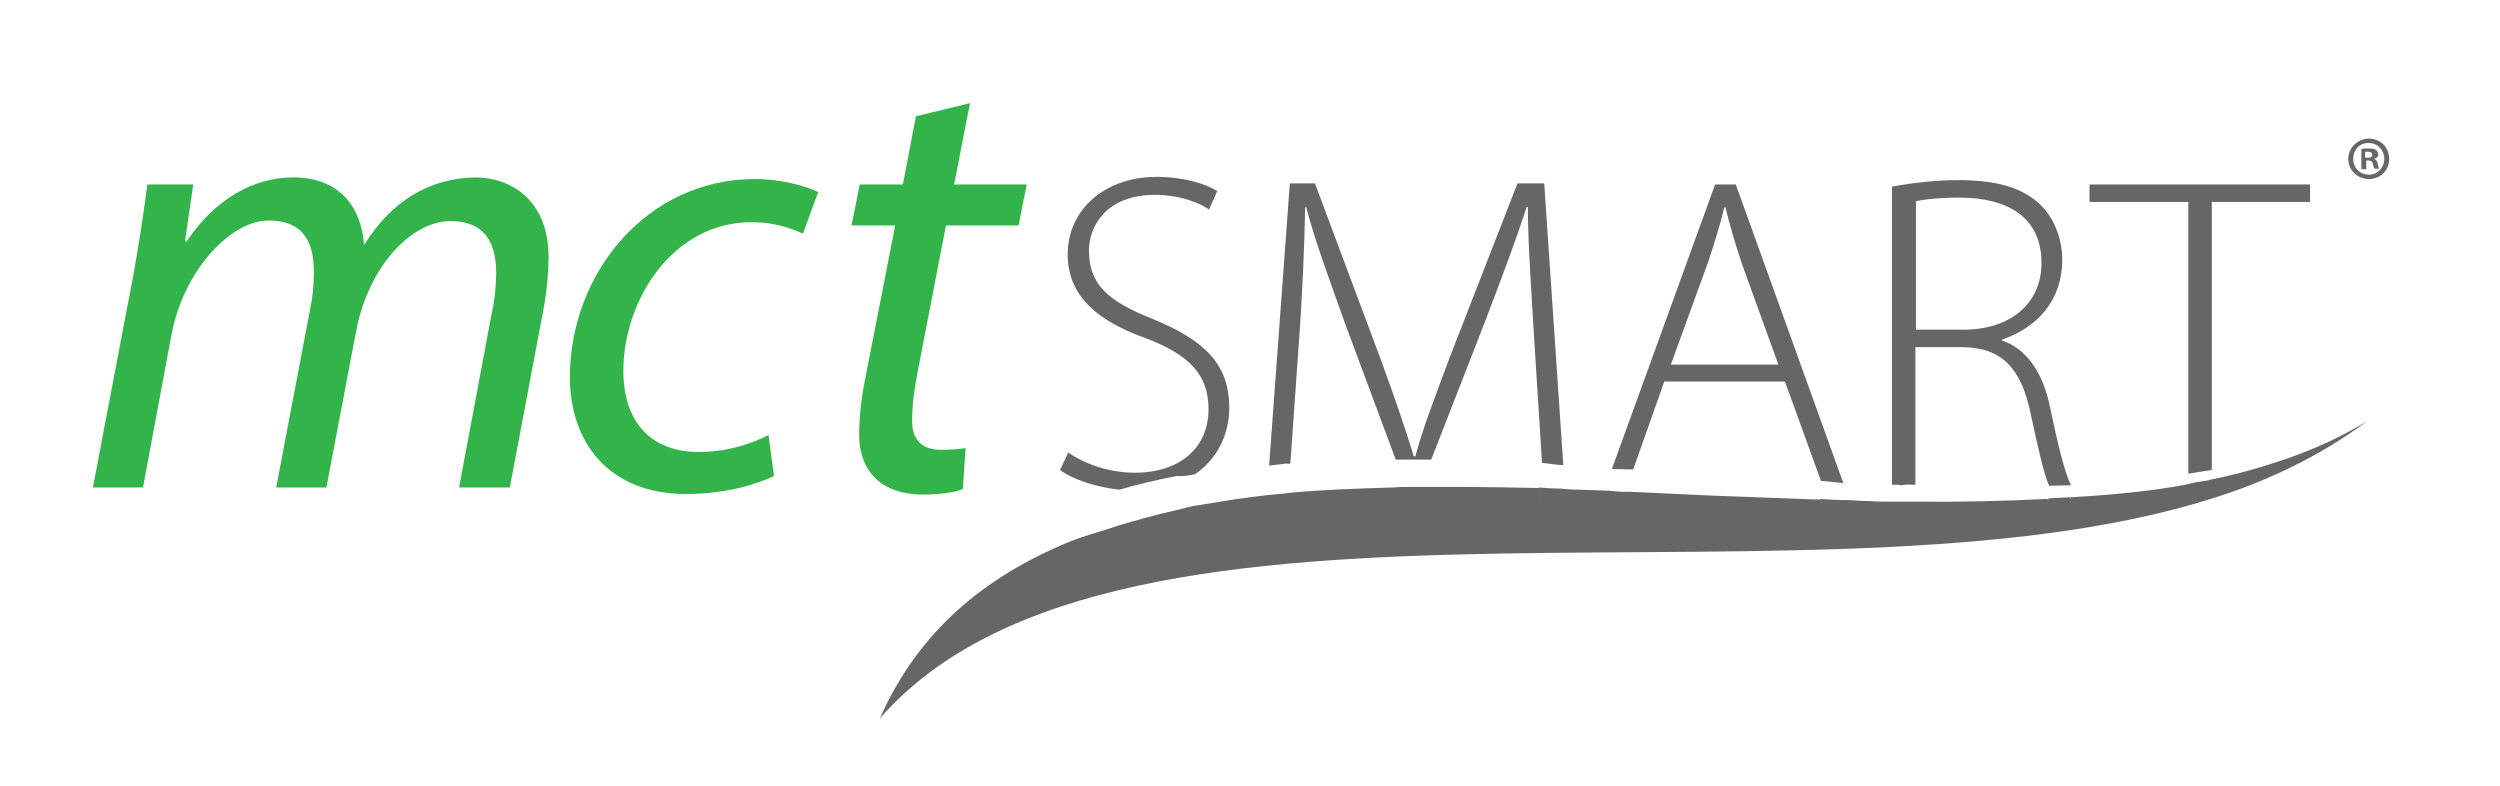
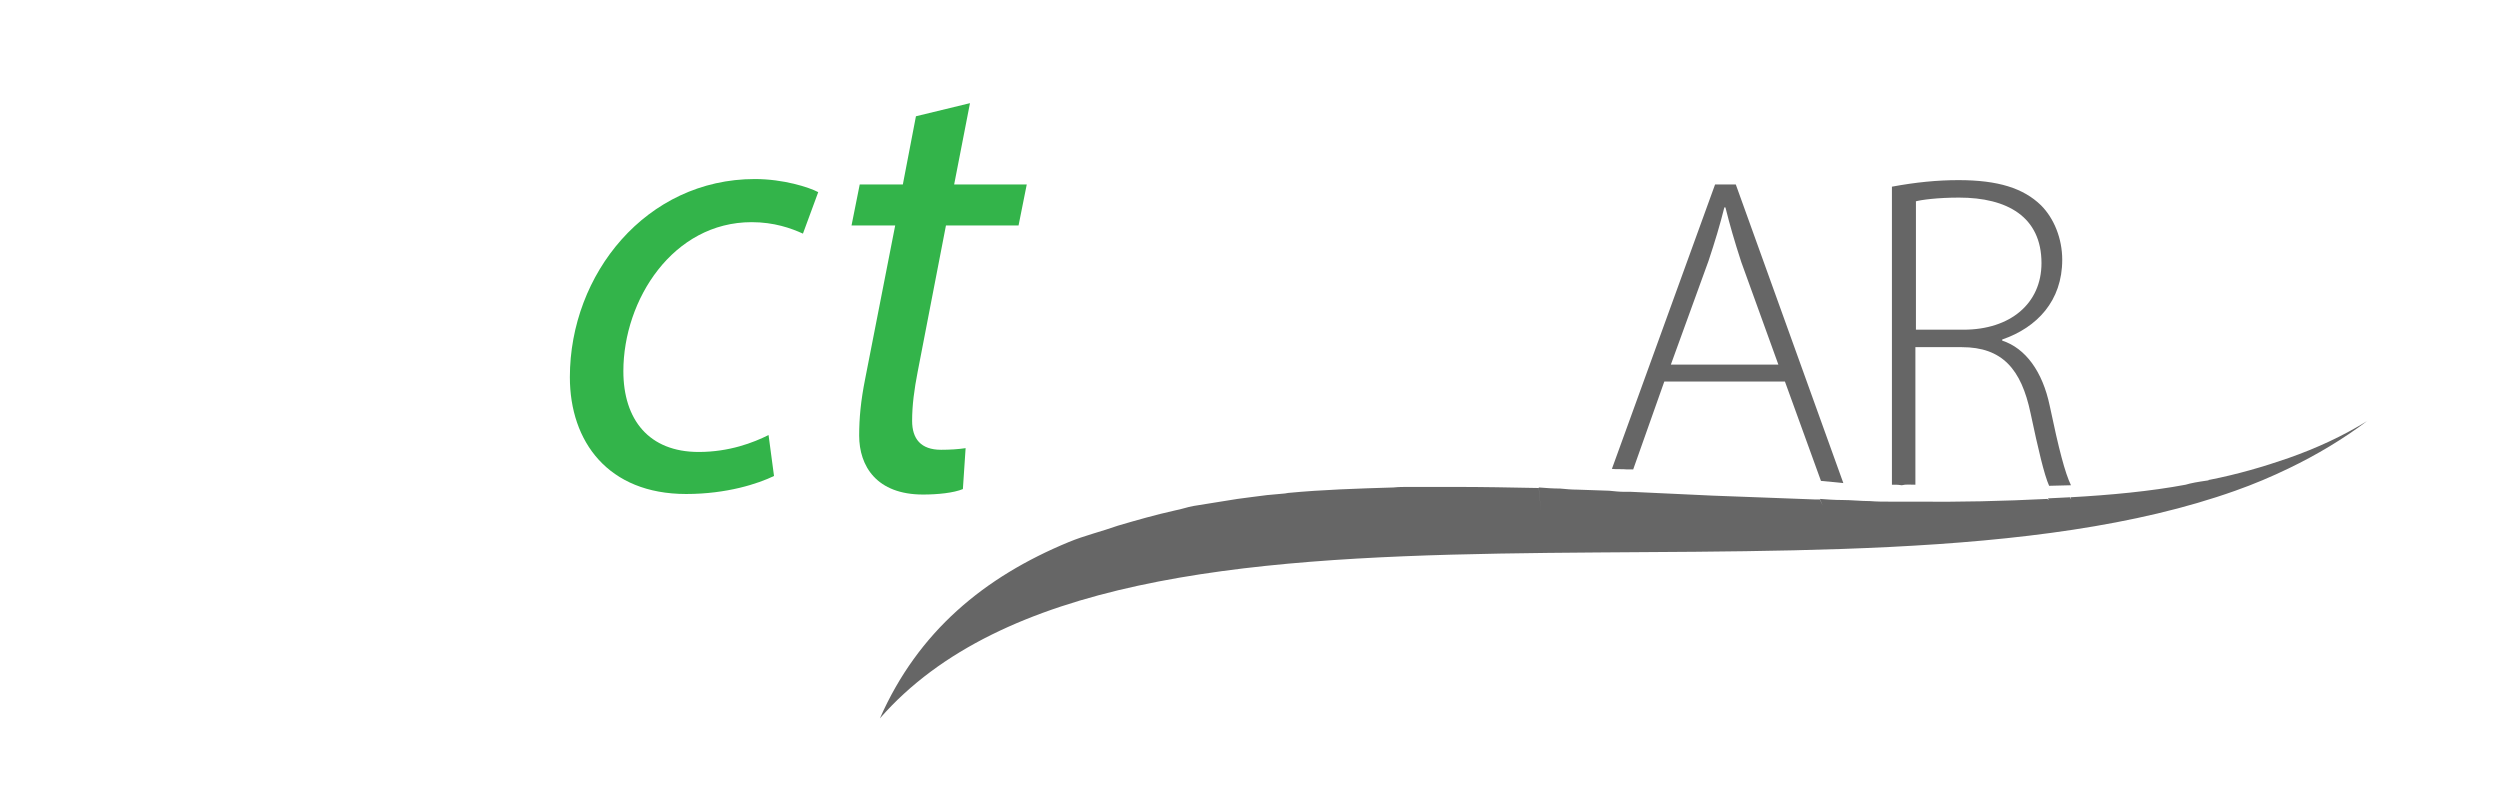
<svg xmlns="http://www.w3.org/2000/svg" version="1.1" id="Layer_1" x="0px" y="0px" viewBox="0 0 458 144" style="enable-background:new 0 0 458 144;" xml:space="preserve">
  <style type="text/css">
	.st0{fill:#666666;}
	.st1{fill:#33B44A;}
</style>
  <g>
    <g>
-       <path class="st0" d="M437.7,29.1c0,2.1-1.6,3.7-3.7,3.7s-3.8-1.6-3.8-3.7c0-2,1.7-3.7,3.8-3.7C436.1,25.4,437.7,27,437.7,29.1z     M431.1,29.1c0,1.6,1.2,2.9,2.9,2.9c1.6,0,2.8-1.3,2.8-2.9c0-1.6-1.2-2.9-2.8-2.9C432.3,26.1,431.1,27.5,431.1,29.1z M433.4,31    h-0.8v-3.7c0.3-0.1,0.8-0.1,1.4-0.1c0.7,0,1,0.1,1.3,0.3c0.2,0.2,0.4,0.4,0.4,0.8c0,0.4-0.3,0.7-0.8,0.8l0,0    c0.4,0.1,0.6,0.4,0.7,0.9c0.1,0.6,0.2,0.8,0.3,0.9H435c-0.1-0.1-0.2-0.5-0.3-0.9c-0.1-0.4-0.3-0.6-0.8-0.6h-0.4V31H433.4z     M433.4,28.9h0.4c0.5,0,0.8-0.2,0.8-0.5s-0.2-0.6-0.8-0.6c-0.2,0-0.4,0-0.5,0v1.1H433.4z" />
-     </g>
+       </g>
    <g>
-       <path class="st1" d="M17,89.4L24.5,50c1.1-6.2,1.9-11.6,2.5-16.2h8.4l-1.5,10.4h0.3c5.2-7.7,12.2-11.7,19.5-11.7    c8.5,0,12.5,5.4,13,12.4c4.9-8,12-12.3,20.4-12.4c6.4,0,13.4,4.1,13.4,14.6c0,2.6-0.3,6.3-0.9,9.4l-6.2,32.8h-9.3l6-32    c0.5-2.1,0.8-4.9,0.8-7.2c0-5.8-2.2-9.6-8.4-9.6c-6.9,0-15,8-17.3,20.4l-5.4,28.4h-9.2l6.2-32.6c0.5-2.4,0.7-4.6,0.7-6.8    c0-4.7-1.3-9.5-8.3-9.5s-15.6,9.2-17.8,21l-5.2,27.9H17V89.4z" />
      <path class="st1" d="M141.8,87.2c-2.9,1.4-8.6,3.3-16.1,3.3c-14.3,0-21.3-9.6-21.3-21.4c0-18.9,14-36.3,33.9-36.3    c5.2,0,9.9,1.5,11.6,2.4l-2.8,7.6c-2.2-1-5.3-2.1-9.4-2.1c-14.4,0-23.5,14.2-23.5,27.3c0,8.9,4.7,14.8,13.8,14.8    c5.6,0,10-1.7,12.8-3.1L141.8,87.2z" />
      <path class="st1" d="M177.7,18.9l-2.9,14.9h13.3l-1.5,7.5h-13.3l-5.2,26.9c-0.6,3.1-1,6-1,8.9c0,3.3,1.6,5.3,5.3,5.3    c1.6,0,3.2-0.1,4.5-0.3l-0.5,7.5c-1.7,0.7-4.6,1-7.3,1c-8.5,0-11.7-5.2-11.7-10.8c0-3.2,0.3-6.4,1.1-10.4l5.5-28.1h-8l1.5-7.5h7.9    l2.4-12.5L177.7,18.9z" />
    </g>
    <g>
      <path class="st0" d="M350.9,88.8V63.6h8.5c7.4,0,10.9,4,12.6,12.1c1.4,6.6,2.5,11.3,3.4,13.3c1.3,0,2.7-0.1,4-0.1    c-1.1-2.3-2.2-6.5-3.9-14.6c-1.3-6.2-4.4-10.5-8.7-11.9v-0.2c6.4-2.2,11-7.1,11-14.6c0-3.9-1.5-7.6-3.9-10    c-3.2-3.1-7.8-4.6-15.1-4.6c-3.9,0-7.9,0.4-12.2,1.2v54.6c1.1,0,1.2,0,1.8,0.1C349.2,88.7,349.8,88.8,350.9,88.8z M350.9,36.9    c1.1-0.3,4.1-0.7,8-0.7c8.8,0,15.1,3.5,15.1,12c0,7.4-5.7,12.2-14.3,12.2H351V36.9H350.9z" />
      <path class="st0" d="M299.2,86l5.7-16.1H327l6.6,18.2c1.4,0.1,2.8,0.3,4.1,0.4L318,33.8h-3.8l-18.9,52.1c0.9,0.1,1.8,0,2.8,0.1    C298.4,86,298.8,86,299.2,86z M313,47.8c1.2-3.6,2.1-6.6,2.9-9.8h0.2c0.8,3.2,1.6,6,2.9,10l6.8,18.8h-19.7L313,47.8z" />
-       <path class="st0" d="M236.4,84.9l1.5-21.4c0.7-9.3,1.1-19.1,1.2-25.5h0.2c1.7,6.4,4.1,12.8,7.2,21.5l9.2,24.7c0.9,0,1.9,0,2.8,0    c1.2,0,2.5,0,3.7,0l9.9-25.4c3.2-8.4,5.5-14.5,7.6-20.9h0.2c0,6.4,0.7,16.4,1.2,24.8l1.4,22.1c1.3,0.1,2.6,0.4,3.9,0.4l-3.5-51.6    H278l-12.5,32.1c-2.8,7.6-4.8,12.6-6.2,17.9H259c-1.6-5.3-3.5-10.8-6.1-17.9l-12-32.1h-4.6l-3.8,51.7c1.1-0.1,2.2-0.3,3.3-0.4    C235.9,85.1,236.2,84.9,236.4,84.9z" />
-       <path class="st0" d="M218.9,86.9c4.2-2.9,6.3-7.4,6.3-12.2c0-8.3-4.9-12.5-14.1-16.3c-8.1-3.2-11.6-6.3-11.6-12.5    c0-4.4,3.1-10.2,12.1-10.2c4.8,0,8.4,1.6,9.9,2.7L223,35c-1.9-1.2-5.9-2.6-11.1-2.6c-9.5,0-16.3,6-16.3,14.2    c0,7.6,5.4,12.2,14.4,15.4c8.1,3.1,11.4,6.8,11.4,13c0,6.9-5.1,11.6-13.5,11.6c-4.6,0-9-1.5-12.2-3.7l-1.5,3.2    c2.4,1.8,6.8,3.2,10.9,3.6c3.4-1,6.9-1.8,10.5-2.5C216.6,87.3,217.8,87.1,218.9,86.9z" />
-       <path class="st0" d="M405.1,37h18.1v-3.2h-40.4V37h18.1v49.8c1.1-0.2,2.1-0.4,4.3-0.7V37H405.1z" />
      <path class="st0" d="M419.3,83.9c-4.6,1.6-9.4,3-14.5,4c-0.1,0-0.2,0-0.2,0.1c-2.1,0.3-3.2,0.5-4.2,0.8    c-6.4,1.2-13.8,1.9-21.1,2.3c0.1,0.2,0.1,0.4,0.2,0.4c-0.1,0-0.2-0.2-0.3-0.4c-1.3,0.1-2.7,0.1-4,0.2c0,0.1,0.1,0.2,0.1,0.3    c-0.1,0-0.1-0.1-0.2-0.2c-8,0.4-16.2,0.6-24.7,0.5c-1.1,0-1.7,0-2.5,0c-0.5,0-0.7,0-1.8,0c-1.1,0-2.3,0-3.5-0.1    c-1.7,0-3.4-0.2-5.1-0.2l0,0c-1.4,0-2.8-0.1-4.1-0.2l0.5,1.2l-0.5-1.1c-0.3,0-0.6,0-0.9,0c-6.2-0.2-12.4-0.5-18.7-0.7    c-5-0.2-10-0.5-15-0.7l0,0c-0.4,0-0.8,0-1.2,0c-0.9,0-1.8-0.1-2.8-0.2l0,0c-1.9-0.1-3.9-0.1-5.8-0.2c-1.1,0-2.1-0.1-3.2-0.2l0.4,4    l-0.4-4c-1.3,0-2.6-0.1-3.9-0.2l0.4,4.3l-0.4-4.2c-5.2-0.1-10.3-0.2-15.3-0.2c-1.6,0-3.2,0-4.8,0l0,0c-1.2,0-2.5,0-3.7,0    c-0.9,0-1.9,0-2.8,0.1c-6.6,0.2-13,0.4-19.3,1l0,0c-0.2,0-0.4,0.1-0.6,0.1c-1.1,0.1-2.2,0.2-3.3,0.3l0,0c-1.8,0.2-3.7,0.5-5.4,0.7    c-2.7,0.4-5.4,0.9-8.1,1.3l0,0c-1.1,0.2-2.2,0.6-3.3,0.8c-3.6,0.8-7.1,1.8-10.5,2.8l0,0c-3.1,1.1-6.1,1.8-9,3    c-15.5,6.4-27.6,16.4-34.6,32.3c44.4-50.8,175.6-15.8,248.3-41.7c3.4-1.2,6.7-2.6,9.8-4.1c5.2-2.5,10-5.4,14.4-8.7    C429.2,79.9,424.4,82.1,419.3,83.9z" />
    </g>
  </g>
</svg>